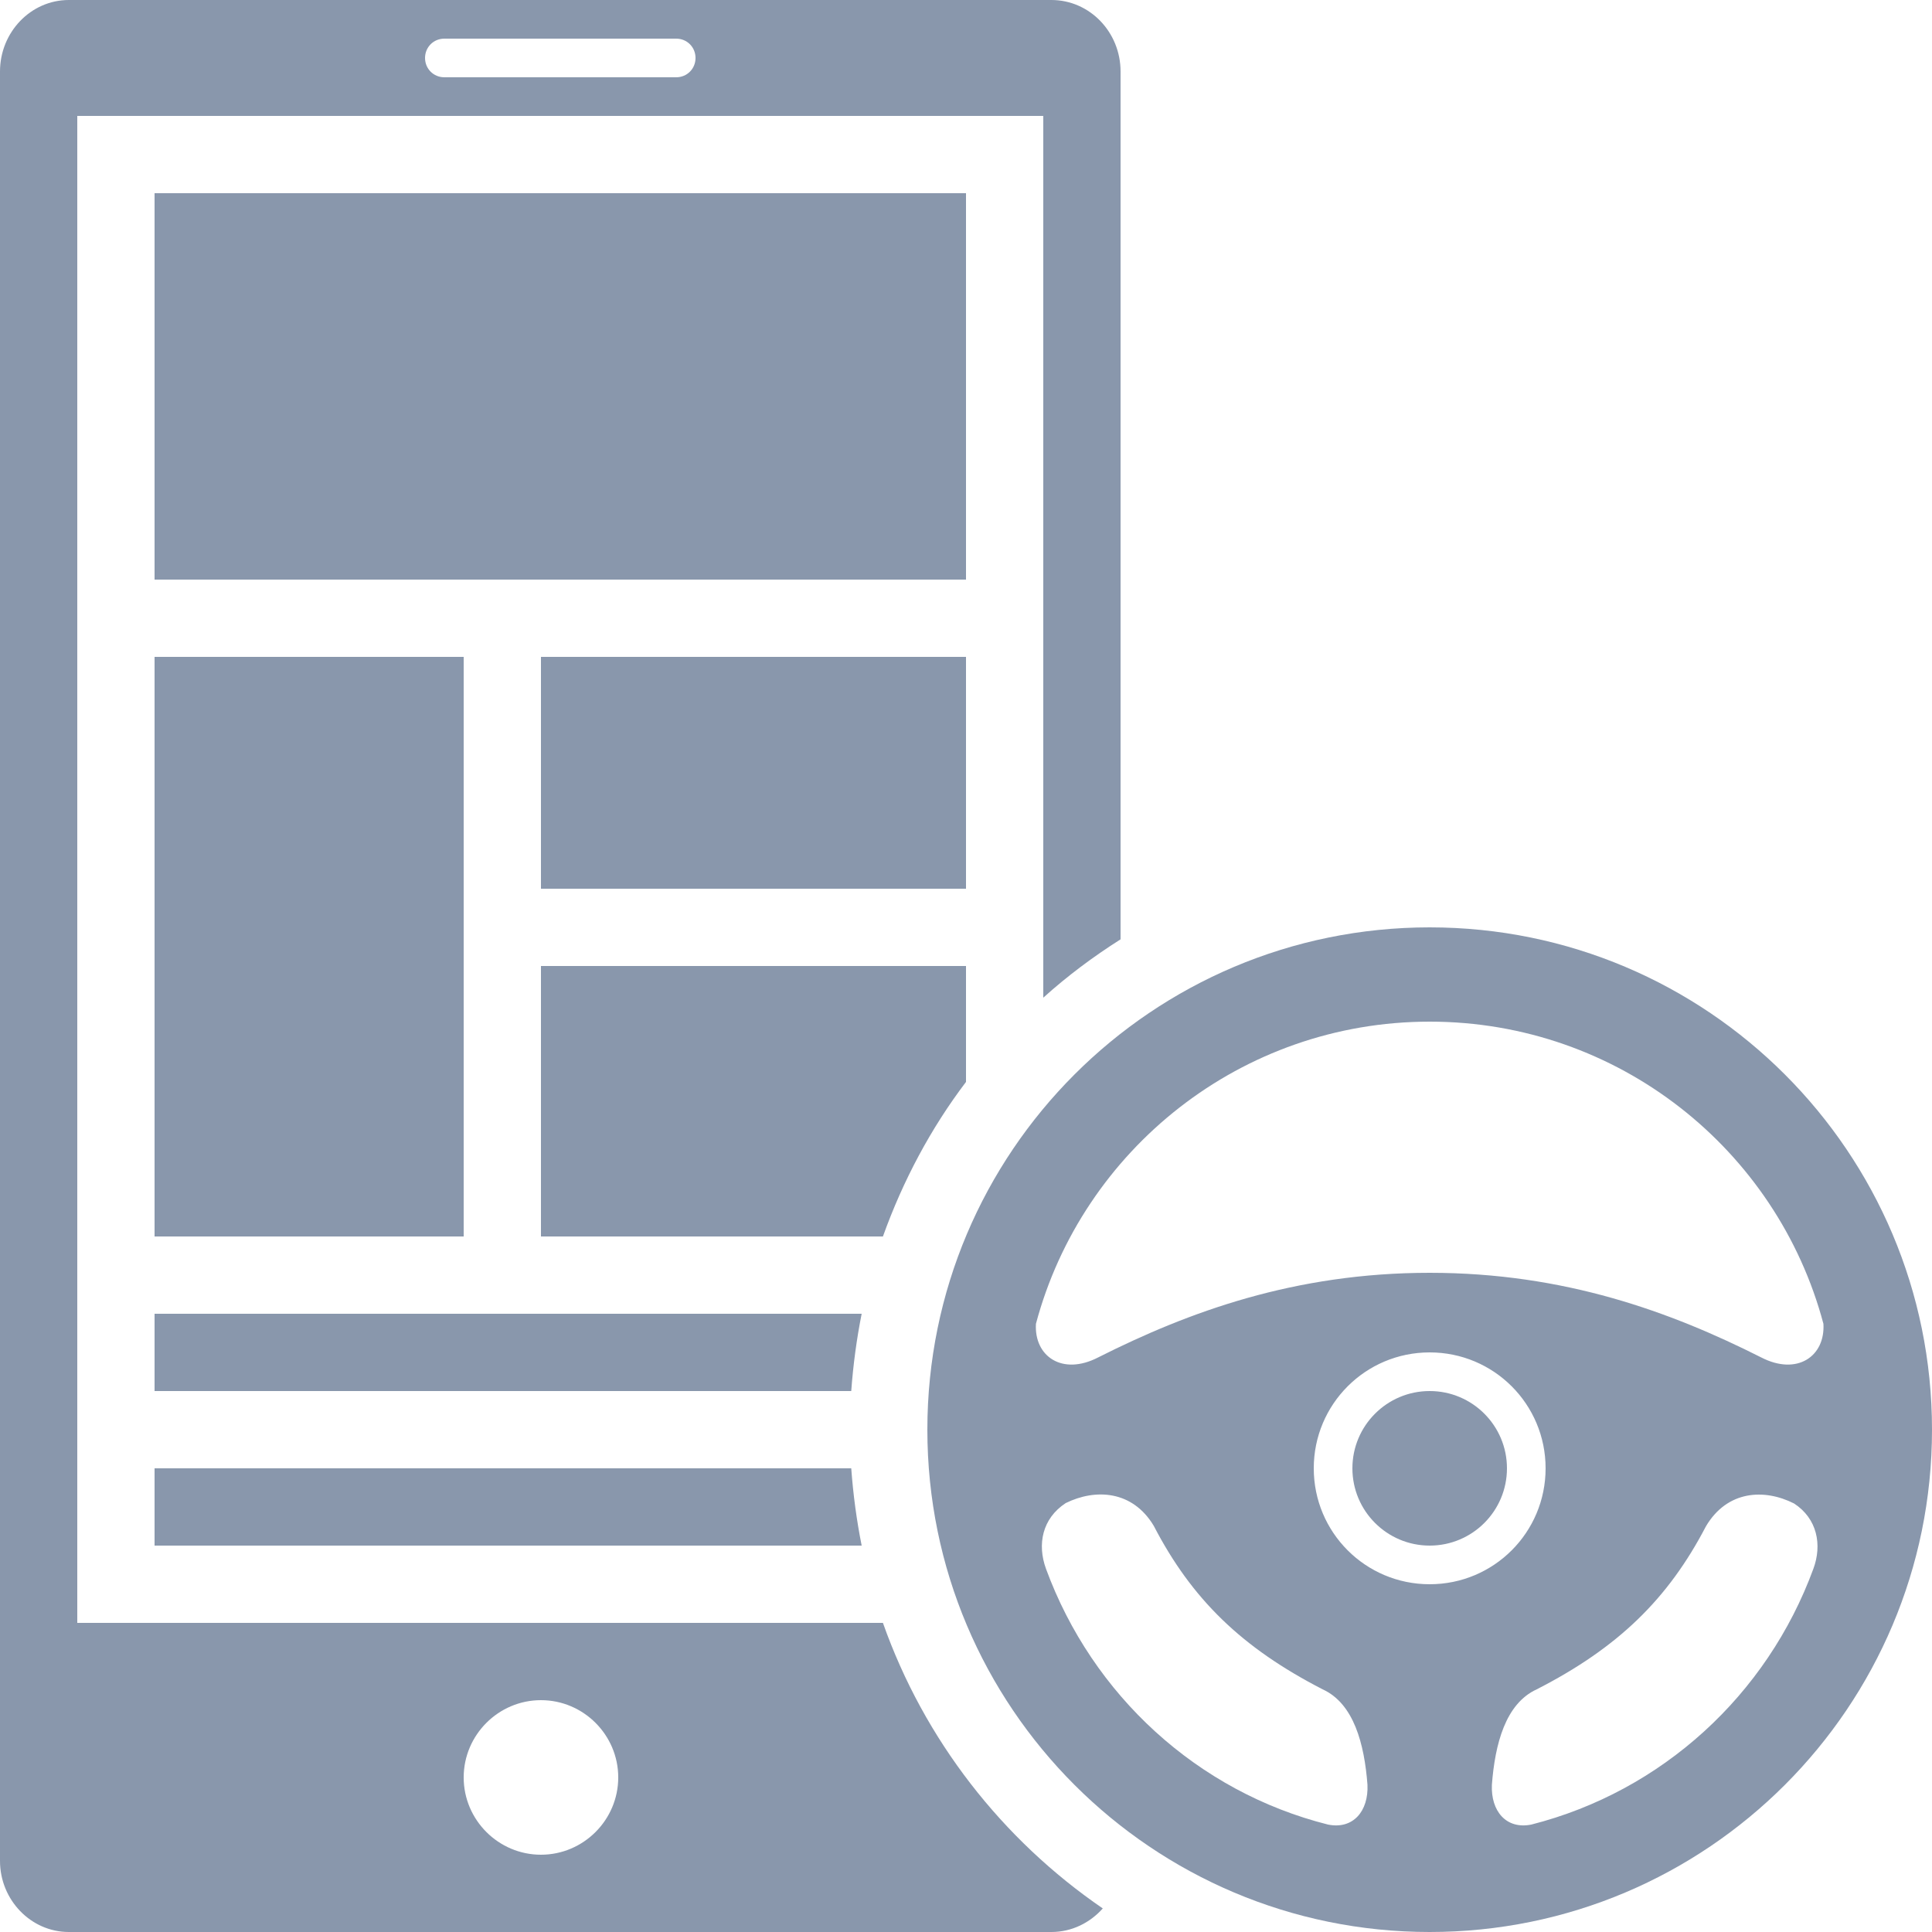
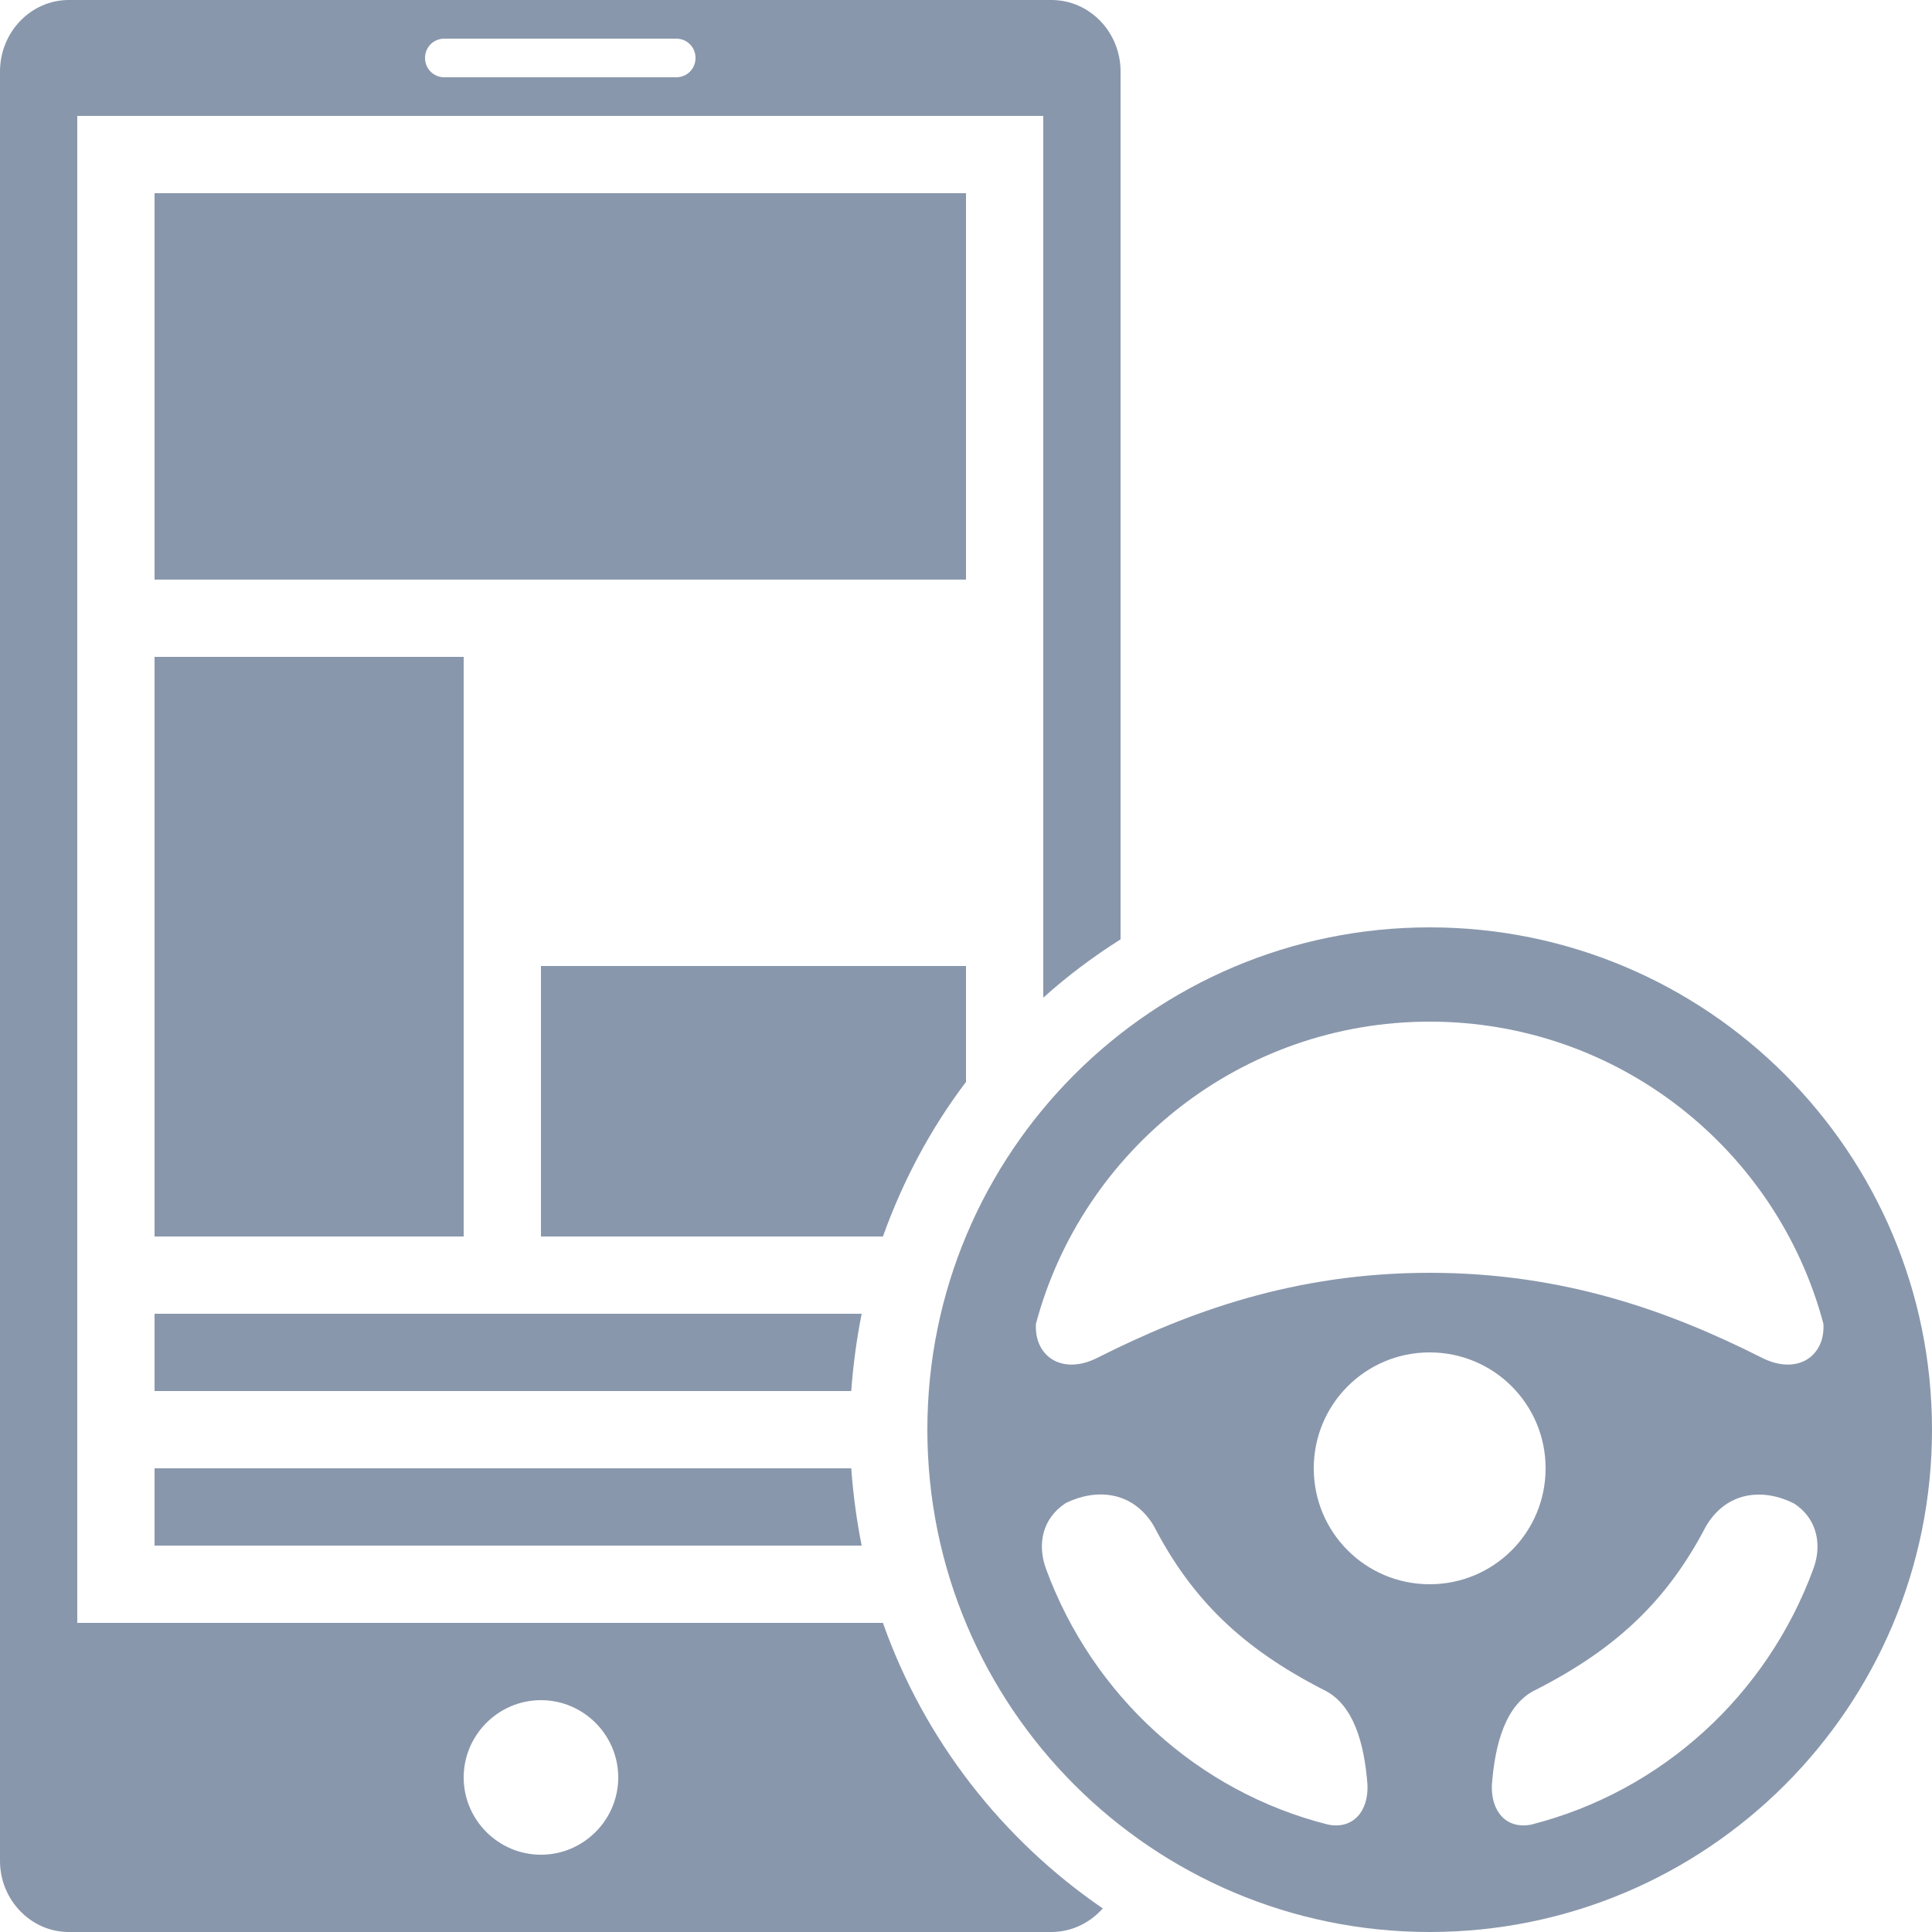
<svg xmlns="http://www.w3.org/2000/svg" version="1.2" baseProfile="tiny" id="Layer_1" x="0px" y="0px" width="50px" height="50px" viewBox="0 0 50 50" xml:space="preserve">
-   <circle fill="#8997AC" cx="37" cy="38" r="2" />
-   <path fill-rule="evenodd" fill="#8997AC" d="M0,1.85v46.31C0,49.17,0.8,50,1.78,50h25.43c0.53,0,1-0.24,1.33-0.61  c-2.6-1.78-4.62-4.36-5.69-7.39H2V3h25v22.82c0.62-0.56,1.29-1.06,2-1.51V1.85C29,0.83,28.2,0,27.21,0H1.78C0.8,0,0,0.83,0,1.85z   M11.5,1C11.22,1,11,1.22,11,1.5C11,1.78,11.22,2,11.5,2h6C17.78,2,18,1.78,18,1.5C18,1.22,17.78,1,17.5,1H11.5z M16,46  c0,1.1-0.9,2-2,2c-1.1,0-2-0.9-2-2c0-1.1,0.9-2,2-2C15.1,44,16,44.9,16,46z" />
+   <path fill-rule="evenodd" fill="#8997AC" d="M0,1.85v46.31C0,49.17,0.8,50,1.78,50h25.43c0.53,0,1-0.24,1.33-0.61  c-2.6-1.78-4.62-4.36-5.69-7.39H2V3h25v22.82c0.62-0.56,1.29-1.06,2-1.51V1.85C29,0.83,28.2,0,27.21,0H1.78C0.8,0,0,0.83,0,1.85z   M11.5,1C11.22,1,11,1.22,11,1.5C11,1.78,11.22,2,11.5,2h6C17.78,2,18,1.78,18,1.5C18,1.22,17.78,1,17.5,1H11.5M16,46  c0,1.1-0.9,2-2,2c-1.1,0-2-0.9-2-2c0-1.1,0.9-2,2-2C15.1,44,16,44.9,16,46z" />
  <path fill="#8997AC" d="M25,28v-3H14v7h8.85C23.37,30.55,24.09,29.2,25,28z" />
  <path fill="#8997AC" d="M22.3,34H4v2h18.03C22.08,35.32,22.17,34.65,22.3,34z" />
  <path fill="#8997AC" d="M22.03,38H4v2h18.3C22.17,39.35,22.08,38.68,22.03,38z" />
  <path fill="#8997AC" d="M4,15V5h21v10H4z" />
  <path fill="#8997AC" d="M4,17v15h8V17H4z" />
-   <path fill="#8997AC" d="M14,17v6h11v-6H14z" />
  <path fill-rule="evenodd" fill="#8997AC" d="M37,24c-7.18,0-13,5.82-13,13s5.82,13,13,13s13-5.82,13-13S44.18,24,37,24z   M34.23,43.72c0.81,0.37,1.08,1.42,1.16,2.47c0.03,0.68-0.37,1.16-1.02,1.03c-3.38-0.85-6.1-3.35-7.3-6.62  c-0.23-0.63-0.1-1.3,0.51-1.7c0.77-0.38,1.73-0.33,2.28,0.59C30.84,41.38,32.13,42.64,34.23,43.72z M46.93,40.6  c-1.2,3.27-3.92,5.76-7.3,6.62c-0.65,0.13-1.05-0.35-1.02-1.03c0.08-1.05,0.35-2.1,1.16-2.47c2.11-1.08,3.4-2.34,4.38-4.22  c0.55-0.93,1.51-0.98,2.28-0.59C47.03,39.3,47.16,39.98,46.93,40.6z M37,32.94c-3.49,0-6.24,1.01-8.58,2.19  c-0.93,0.48-1.66-0.03-1.61-0.87c1.2-4.5,5.31-7.82,10.19-7.82c4.88,0,8.99,3.31,10.19,7.82c0.05,0.84-0.68,1.35-1.61,0.87  C43.24,33.95,40.49,32.94,37,32.94z M37,41c1.66,0,3-1.34,3-3s-1.34-3-3-3s-3,1.34-3,3S35.34,41,37,41z" />
</svg>